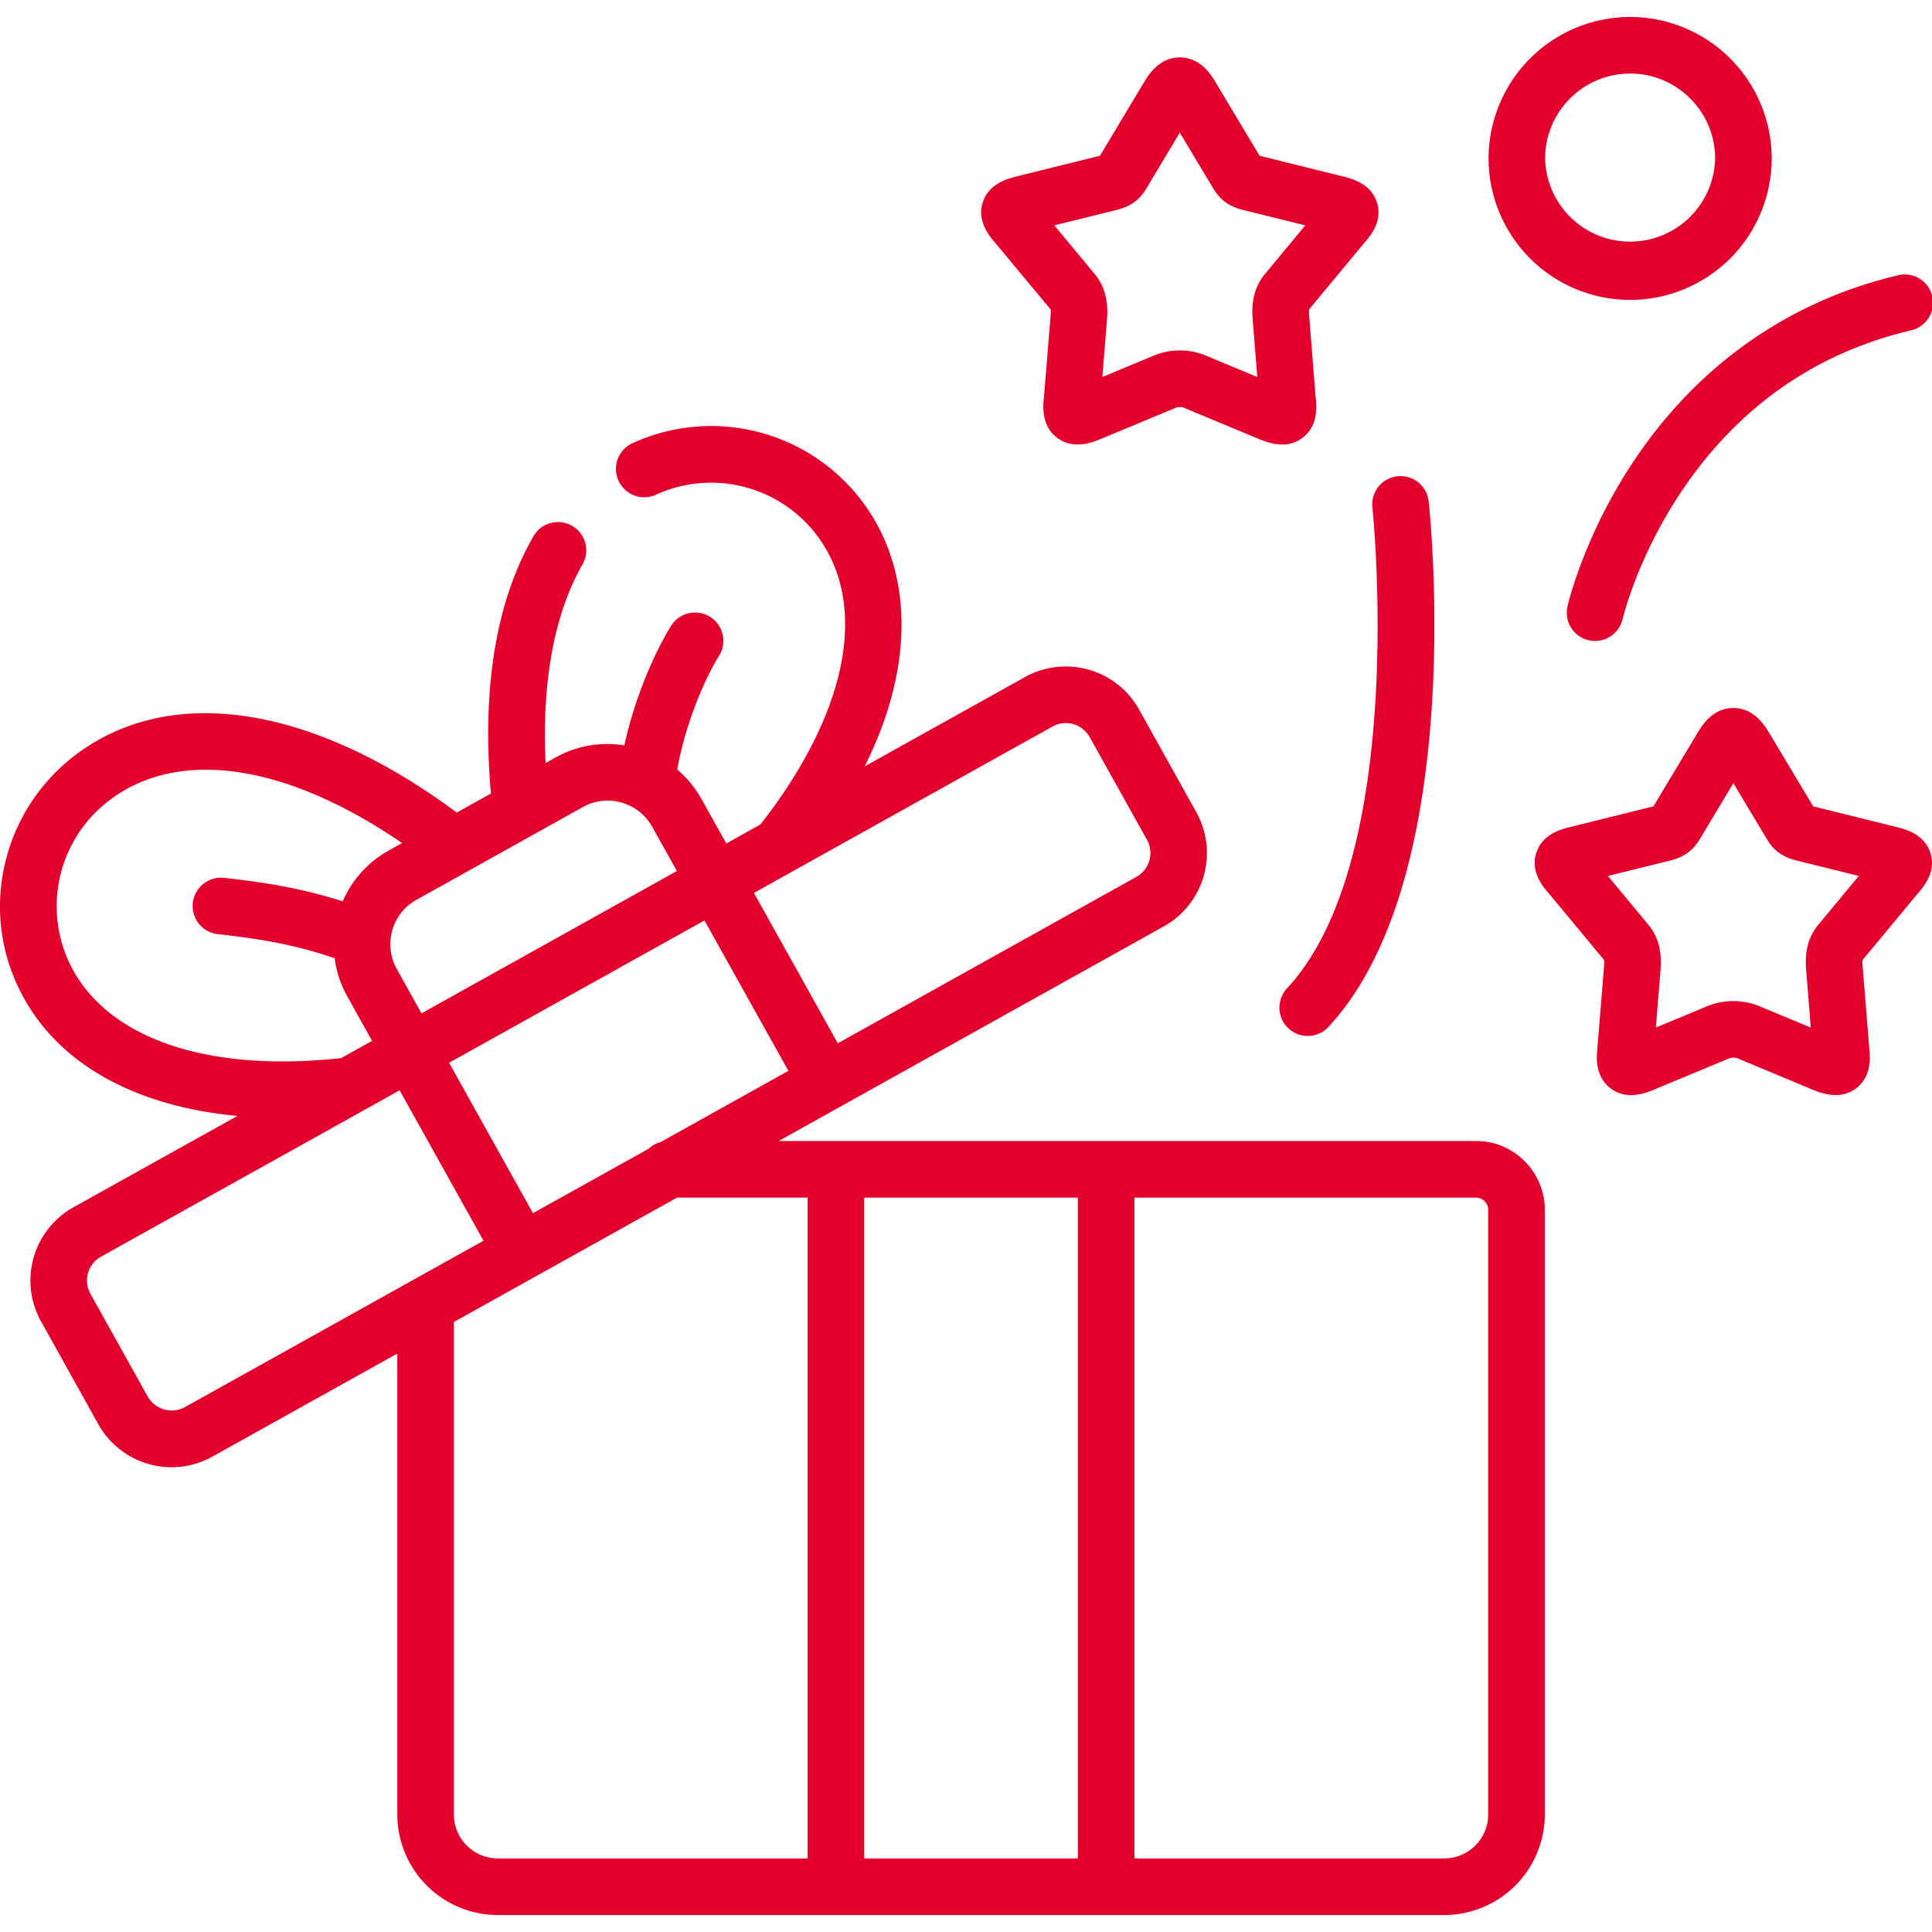
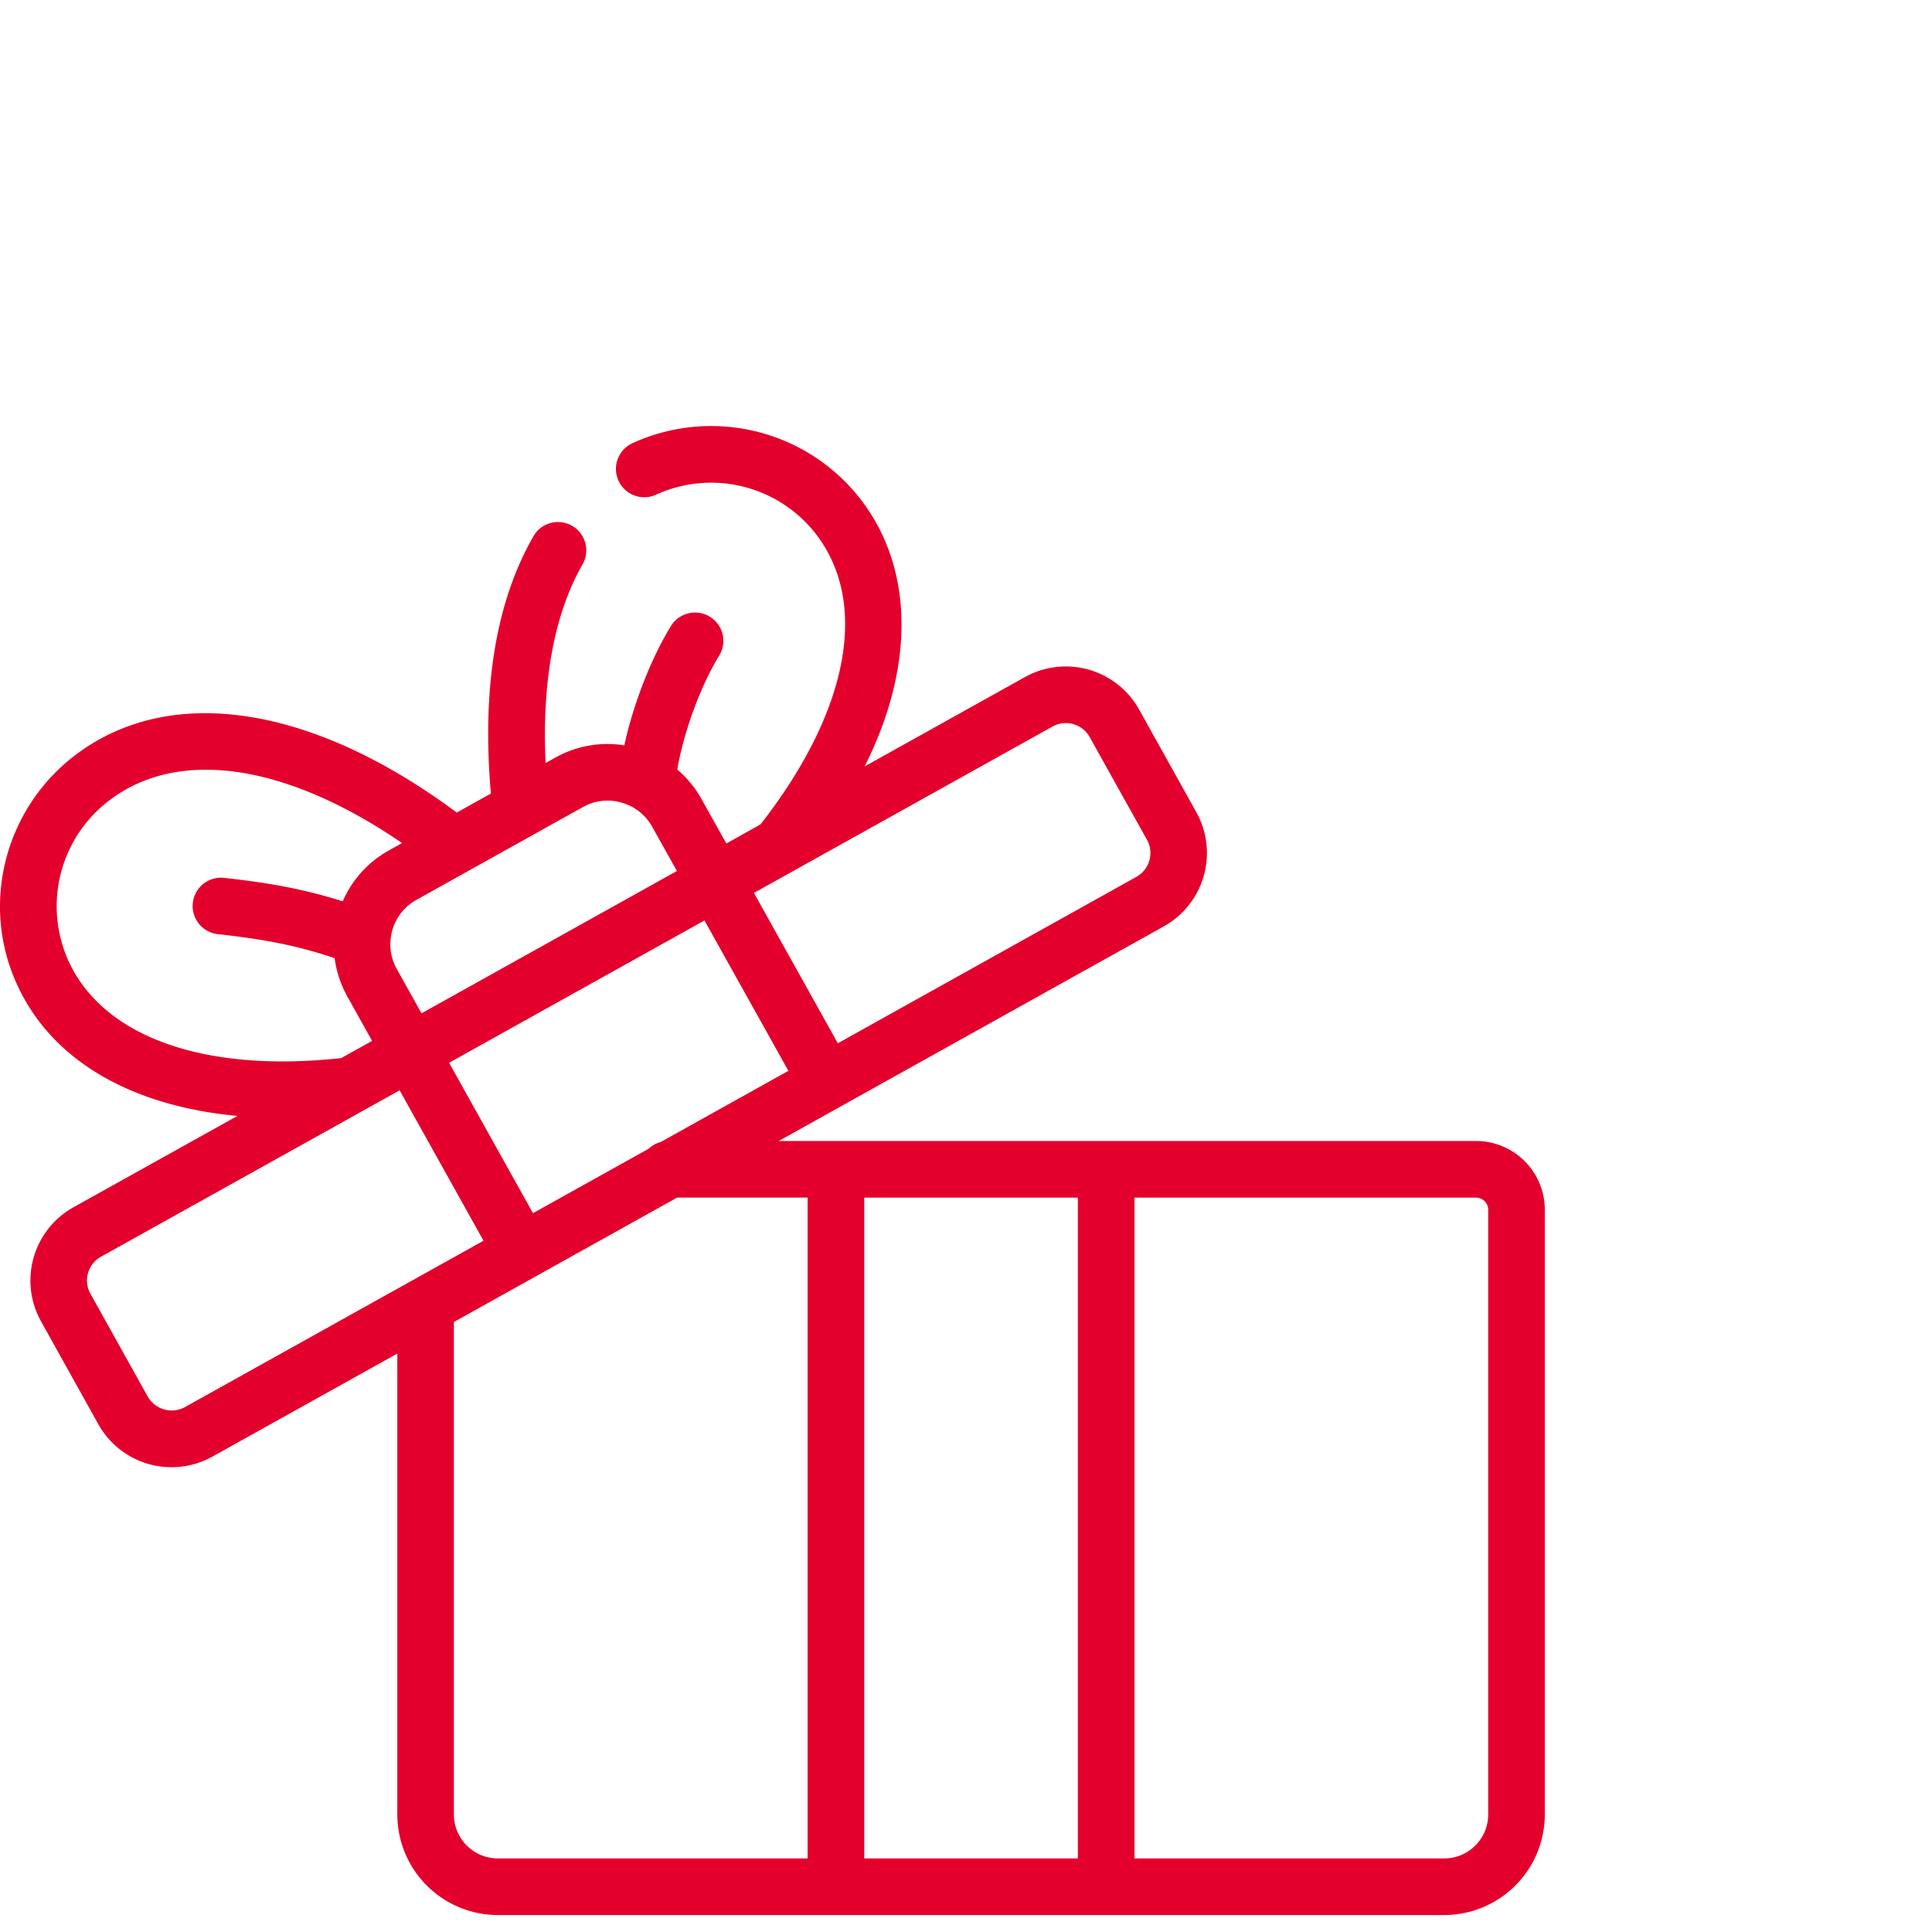
<svg xmlns="http://www.w3.org/2000/svg" width="46" height="46" fill="none">
  <path d="M35.145 27.167H18.54l9.175-5.113a2 2 0 00.771-2.713l-1.367-2.452a1.998 1.998 0 00-2.714-.769l-3.817 2.127c.45-.9.728-1.784.832-2.642.172-1.428-.152-2.717-.937-3.727a4.502 4.502 0 00-5.42-1.328.674.674 0 00.553 1.23 3.158 3.158 0 013.803.925c1.282 1.65.79 4.233-1.312 6.924l-.813.454-.59-1.055a2.544 2.544 0 00-.578-.705c.143-.857.542-1.966.983-2.69a.674.674 0 10-1.15-.701c-.475.78-.887 1.86-1.094 2.815a2.534 2.534 0 00-1.641.29l-.233.13c-.093-1.944.209-3.57.888-4.745a.674.674 0 00-1.166-.675c-.902 1.558-1.245 3.624-1.025 6.147l-.813.453c-3.438-2.556-6.803-3.078-9.06-1.385-1.634 1.226-2.25 3.395-1.497 5.275.768 1.918 2.689 3.086 5.334 3.333l-3.907 2.177a1.997 1.997 0 00-.77 2.711l1.367 2.454a1.997 1.997 0 002.714.77l4.404-2.454v10.975a2.396 2.396 0 002.393 2.393h22.534a2.396 2.396 0 002.394-2.393v-14.4c0-.902-.734-1.636-1.636-1.636zM12.69 28.885l-1.997-3.581 6.08-3.388 1.998 3.58-3.04 1.695a.67.67 0 00-.287.16l-2.754 1.534zm12.373-11.588a.65.65 0 01.88.25l1.367 2.45a.65.65 0 01-.252.88l-7.11 3.963-1.997-3.58 7.112-3.963zM13.88 19.215a1.194 1.194 0 01.92-.105 1.2 1.2 0 01.727.574l.59 1.054-6.081 3.389-.59-1.058a1.192 1.192 0 01-.148-.675l.002-.02a1.2 1.2 0 01.615-.949l3.965-2.21zM1.57 22.736a3.161 3.161 0 011.054-3.695c1.653-1.24 4.206-.846 6.949 1.032l-.313.175c-.496.275-.877.7-1.1 1.212-.889-.28-1.688-.434-2.833-.559a.674.674 0 00-.146 1.34c1.259.137 2 .309 2.787.573.04.316.142.625.301.911l.59 1.058-.736.41c-3.344.365-5.79-.548-6.554-2.457zM4.4 33.504a.658.658 0 01-.88-.248l-1.367-2.453a.647.647 0 01.248-.879l6.233-3.473c.02-.01.039-.02.057-.032l.824-.459 1.997 3.581-1.695.945-.011.006L4.4 33.504zm6.407 9.7V31.476l5.315-2.962h3.107v12.967a.674.674 0 001.348 0V28.515h5.086v15.733h-5.086v-6.573a.674.674 0 10-1.348 0v6.573h-7.376a1.047 1.047 0 01-1.046-1.045zm24.626 0c0 .575-.47 1.044-1.046 1.044h-7.376V28.515h8.134c.156 0 .288.132.288.287v14.401z" fill="#E4002C" />
-   <path d="M32.675 12.07c.009.084.864 8.323-2.02 11.45a.674.674 0 10.99.914c3.295-3.573 2.41-12.145 2.37-12.508a.674.674 0 00-1.34.145zm6.163-1c-1.14 1.745-1.502 3.303-1.517 3.368a.673.673 0 001.313.3c.004-.014.337-1.424 1.358-2.972 1.344-2.036 3.19-3.347 5.489-3.896a.674.674 0 10-.313-1.31c-2.623.625-4.812 2.185-6.33 4.51zM25.015 7.368a.663.663 0 010 .135l-.16 1.96c-.022.208-.066.673.314.96.386.293.84.11 1.04.029l1.801-.75a.382.382 0 01.156-.002l1.815.755c.114.046.32.129.547.129a.78.78 0 00.485-.16c.38-.287.335-.752.312-.96l-.155-1.958a.75.75 0 01-.002-.137l1.308-1.577c.151-.171.45-.519.309-.97-.143-.456-.607-.571-.805-.62l-1.99-.494-1.045-1.746c-.096-.162-.352-.593-.851-.595h-.003c-.497 0-.755.43-.853.592L26.2 3.692l-.01.016-1.99.494c-.197.05-.66.165-.803.622-.14.45.168.81.308.969l1.31 1.575zM26.579 5c.45-.11.612-.333.751-.571l.76-1.27.768 1.28c.139.233.3.452.743.561l1.477.366-.951 1.147c-.313.37-.325.78-.301 1.097l.109 1.366-1.248-.52a1.638 1.638 0 00-1.19 0l-1.25.52.11-1.368c.023-.288.016-.715-.297-1.09l-.957-1.152L26.58 5zm19.074 16.284c.142-.16.451-.518.312-.969-.142-.458-.608-.574-.807-.623l-1.986-.493-1.049-1.75c-.097-.162-.355-.592-.852-.592h-.003c-.497.002-.753.43-.85.593l-1.04 1.732-.01.017-1.986.493c-.199.049-.665.165-.807.623-.139.45.17.81.312.969l1.307 1.575a.734.734 0 01-.001.134l-.16 1.96c-.02.207-.064.676.317.963.386.29.838.107 1.037.026l1.801-.75a.39.39 0 01.159-.003l1.812.756c.114.046.319.128.547.128.157 0 .326-.04.484-.158.38-.286.338-.755.316-.962l-.158-1.957a.76.76 0 01-.002-.137l1.307-1.575zm-2.348.719c-.313.37-.325.78-.301 1.098l.11 1.365-1.25-.52a1.648 1.648 0 00-1.189 0l-1.25.52.111-1.368c.024-.316.012-.726-.297-1.09l-.955-1.152 1.478-.366c.446-.112.607-.333.746-.57l.763-1.272.734 1.225.027.046c.139.238.3.46.747.571l1.478.366-.952 1.147zM38.812 7.141a3.373 3.373 0 003.372-3.367 3.374 3.374 0 00-3.372-3.37 3.374 3.374 0 00-3.37 3.37 3.373 3.373 0 003.37 3.367zm0-5.39c1.116 0 2.024.908 2.024 2.023a2.024 2.024 0 01-4.047 0c0-1.115.908-2.022 2.023-2.022z" fill="#E4002C" />
</svg>